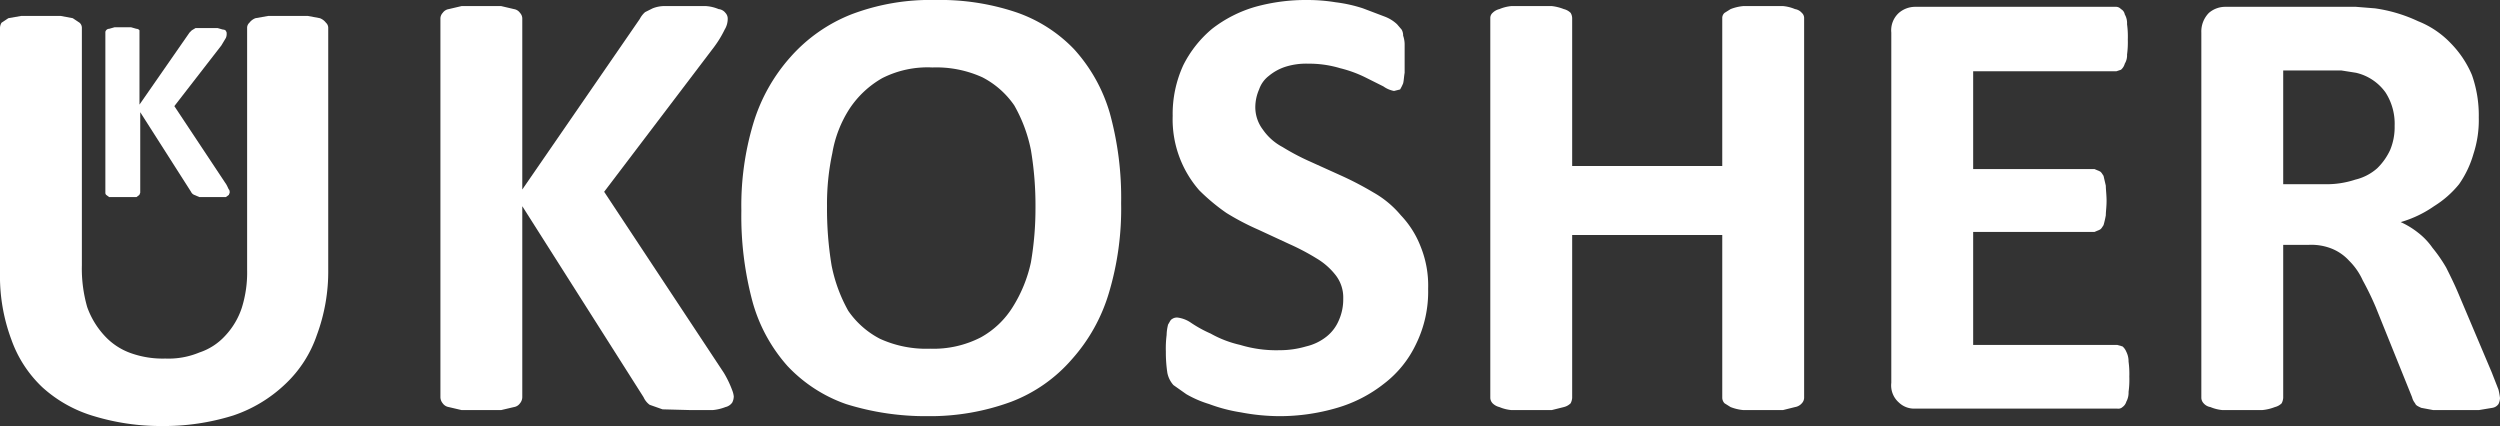
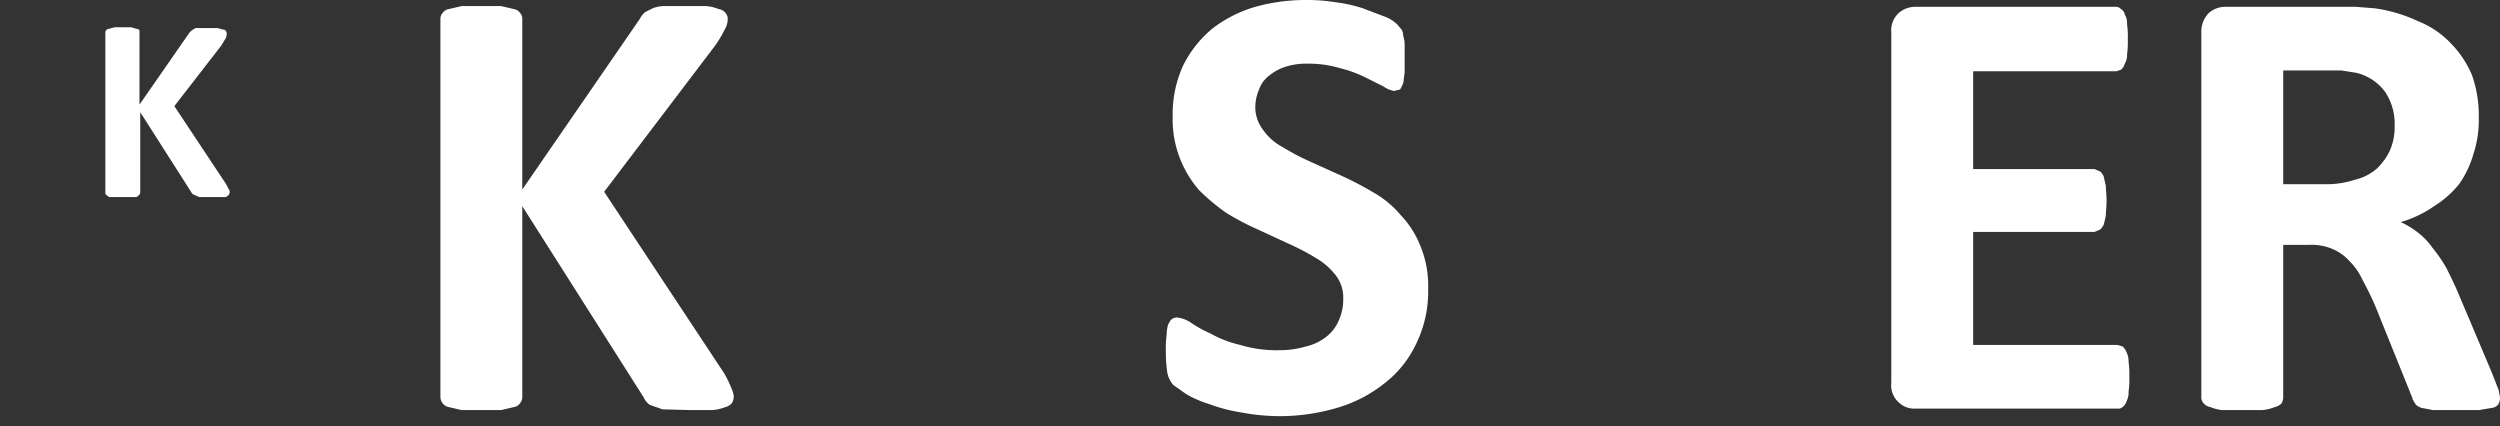
<svg xmlns="http://www.w3.org/2000/svg" id="Capa_1" data-name="Capa 1" viewBox="0 0 329.8 56.2">
  <rect x="0" y="0" width="329.8" height="56.2" fill="#333333" stroke="none" />
  <defs>
    <style>.cls-1{fill:#fff;}</style>
  </defs>
-   <path class="cls-1" d="M43.3,35.5a24.1,24.1,0,0,1-1.5,8.7,15.9,15.9,0,0,1-4.2,6.5,18.5,18.5,0,0,1-6.8,4.1,30.6,30.6,0,0,1-9.5,1.4,30.3,30.3,0,0,1-8.9-1.3,17.4,17.4,0,0,1-6.8-3.8,16,16,0,0,1-4.1-6.3A24,24,0,0,1,0,35.9V3.7A1.4,1.4,0,0,1,.2,3l.9-.6,1.7-.3H8l1.6.3.9.6a.9.9,0,0,1,.3.7V35a18.4,18.4,0,0,0,.7,5.5,11,11,0,0,0,2.3,3.8,8.6,8.6,0,0,0,3.5,2.3,12.5,12.5,0,0,0,4.5.7,10.6,10.6,0,0,0,4.5-.8,8,8,0,0,0,3.4-2.2,9.9,9.9,0,0,0,2.2-3.7,15.5,15.5,0,0,0,.7-5V3.7a.9.9,0,0,1,.3-.7,1.8,1.8,0,0,1,.8-.6l1.7-.3h5.2l1.6.3A1.8,1.8,0,0,1,43,3a.9.9,0,0,1,.3.7Z" />
  <path class="cls-1" d="M30.3,25.4c0,.1-.1.2-.1.3l-.4.3H26.3l-.7-.3a.8.8,0,0,1-.4-.4L18.5,14.8V25.4c0,.1-.1.2-.1.3L18,26H14.4l-.4-.3a.4.4,0,0,1-.1-.3V4.3A.4.4,0,0,1,14,4a.5.5,0,0,1,.4-.2l.7-.2h2.2l.7.2a.5.5,0,0,1,.4.2v9.8L25,4.3l.3-.3.5-.3h2.9l.7.2c.2,0,.4.1.4.2a.4.4,0,0,1,.1.3,1.3,1.3,0,0,1-.1.6l-.6,1L23,14l6.7,10.1c.3.4.4.8.5.9S30.3,25.3,30.3,25.4Z" />
  <path class="cls-1" d="M96.8,52.3a1.9,1.9,0,0,1-.2.8,1.5,1.5,0,0,1-.9.6,6.1,6.1,0,0,1-1.7.4H91.2L87.4,54l-1.7-.6a2.5,2.5,0,0,1-.8-1l-16-25.2V52.4a1.3,1.3,0,0,1-.3.8,1.2,1.2,0,0,1-.8.5l-1.7.4H60.9l-1.7-.4a1.2,1.2,0,0,1-.8-.5,1.3,1.3,0,0,1-.3-.8V2.5a1.1,1.1,0,0,1,.3-.8,1.2,1.2,0,0,1,.8-.5L60.9.8h5.2l1.7.4a1.2,1.2,0,0,1,.8.5,1.1,1.1,0,0,1,.3.8V25L84.4,2.5a3.1,3.1,0,0,1,.7-.9l1-.5A4.3,4.3,0,0,1,87.8.8h5.3a5.3,5.3,0,0,1,1.7.4,1.3,1.3,0,0,1,.9.5,1.1,1.1,0,0,1,.3.8,2.7,2.7,0,0,1-.4,1.4,14,14,0,0,1-1.4,2.3L79.7,25.3,95.5,49.2a13.7,13.7,0,0,1,1.1,2.3A3.1,3.1,0,0,1,96.8,52.3Z" />
-   <path class="cls-1" d="M147.9,26.8a38.7,38.7,0,0,1-1.6,11.8,22.9,22.9,0,0,1-4.9,8.8,20,20,0,0,1-8,5.6,30.9,30.9,0,0,1-11,1.9,35.1,35.1,0,0,1-10.8-1.6,19.4,19.4,0,0,1-7.7-5,21.3,21.3,0,0,1-4.6-8.4,43.5,43.5,0,0,1-1.5-12.1,37.8,37.8,0,0,1,1.6-11.6,23.2,23.2,0,0,1,4.9-8.7,21,21,0,0,1,8-5.6A29.3,29.3,0,0,1,123.4,0,31.5,31.5,0,0,1,134,1.6a19.2,19.2,0,0,1,7.7,4.9,21.4,21.4,0,0,1,4.7,8.4A42,42,0,0,1,147.9,26.8Zm-11.3.6a44.2,44.2,0,0,0-.6-7.6,19.6,19.6,0,0,0-2.2-5.9,11.5,11.5,0,0,0-4.2-3.7A14.7,14.7,0,0,0,123,8.9a13.2,13.2,0,0,0-6.6,1.4,12.7,12.7,0,0,0-4.3,4,15.5,15.5,0,0,0-2.3,5.9,32,32,0,0,0-.7,7,45.8,45.8,0,0,0,.6,7.8,20.2,20.2,0,0,0,2.2,6,11.5,11.5,0,0,0,4.2,3.7,14.7,14.7,0,0,0,6.6,1.3,13.6,13.6,0,0,0,6.7-1.5,11.5,11.5,0,0,0,4.2-4,18.3,18.3,0,0,0,2.4-5.9A42,42,0,0,0,136.6,27.4Z" />
  <path class="cls-1" d="M188.4,38.1a15.7,15.7,0,0,1-1.6,7.3,14.2,14.2,0,0,1-4.2,5.2,18.2,18.2,0,0,1-6.2,3.2,26.8,26.8,0,0,1-7.6,1.1,27.6,27.6,0,0,1-5.1-.5,21.3,21.3,0,0,1-4.2-1.1,14.2,14.2,0,0,1-3-1.3l-1.7-1.2a3.4,3.4,0,0,1-.8-1.6,18,18,0,0,1-.2-2.8,14.1,14.1,0,0,1,.1-2.2,5.9,5.9,0,0,1,.2-1.4c.2-.3.3-.6.5-.7a1.1,1.1,0,0,1,.8-.2,4,4,0,0,1,1.6.6,16.3,16.3,0,0,0,2.7,1.5,14.4,14.4,0,0,0,3.9,1.5,16.4,16.4,0,0,0,5.2.7,12.3,12.3,0,0,0,3.5-.5,6.8,6.8,0,0,0,2.7-1.3,5.4,5.4,0,0,0,1.6-2.1,6.8,6.8,0,0,0,.6-2.9,4.8,4.8,0,0,0-1-3.1,9,9,0,0,0-2.5-2.2,30.4,30.4,0,0,0-3.6-1.9L166,30.3a33.6,33.6,0,0,1-4.2-2.2,26,26,0,0,1-3.6-3,14.2,14.2,0,0,1-3.5-9.8,15.4,15.4,0,0,1,1.4-6.7,15,15,0,0,1,3.8-4.8A17,17,0,0,1,165.6.9a25,25,0,0,1,6.9-.9,23.1,23.1,0,0,1,3.7.3,19,19,0,0,1,3.6.8l2.9,1.1a4.9,4.9,0,0,1,1.6,1l.6.7a1.5,1.5,0,0,1,.2.8,3.6,3.6,0,0,1,.2,1.1V9.6c-.1.6-.1,1-.2,1.4a5.9,5.9,0,0,1-.4.8l-.8.2a3.5,3.5,0,0,1-1.4-.6l-2.4-1.2A16.1,16.1,0,0,0,176.8,9a14.2,14.2,0,0,0-4.2-.6,9.1,9.1,0,0,0-3,.4,6.6,6.6,0,0,0-2.2,1.2,3.8,3.8,0,0,0-1.3,1.8,5.9,5.9,0,0,0-.5,2.3,4.9,4.9,0,0,0,1,3,7.3,7.3,0,0,0,2.6,2.3,30.4,30.4,0,0,0,3.6,1.9l4.2,1.9a42.3,42.3,0,0,1,4.2,2.2,13.1,13.1,0,0,1,3.6,3,12.5,12.5,0,0,1,2.6,4.1A13.7,13.7,0,0,1,188.4,38.1Z" />
-   <path class="cls-1" d="M238,52.5a1.1,1.1,0,0,1-.3.7,1.5,1.5,0,0,1-.9.5l-1.6.4H230a6.1,6.1,0,0,1-1.7-.4l-.8-.5a1.1,1.1,0,0,1-.3-.7V31H207.4V52.5a1.9,1.9,0,0,1-.2.7,1.9,1.9,0,0,1-.9.5l-1.6.4h-5.3a5.3,5.3,0,0,1-1.6-.4,1.9,1.9,0,0,1-.9-.5,1.1,1.1,0,0,1-.3-.7V2.4a.9.9,0,0,1,.3-.7,1.9,1.9,0,0,1,.9-.5,5.3,5.3,0,0,1,1.6-.4h5.3a6.2,6.2,0,0,1,1.6.4,1.9,1.9,0,0,1,.9.5,1.4,1.4,0,0,1,.2.7V21.9h19.8V2.4a.9.9,0,0,1,.3-.7l.8-.5A6.1,6.1,0,0,1,230,.8h5.2a5.3,5.3,0,0,1,1.6.4,1.5,1.5,0,0,1,.9.5.9.9,0,0,1,.3.7Z" />
  <path class="cls-1" d="M280.9,49.7a11.5,11.5,0,0,1-.1,2,2.5,2.5,0,0,1-.3,1.3,1.3,1.3,0,0,1-.5.7.8.8,0,0,1-.7.2H252.7a2.9,2.9,0,0,1-2.2-.8,3,3,0,0,1-1-2.6V4.3a3.1,3.1,0,0,1,1-2.6,3.3,3.3,0,0,1,2.2-.8h26.5a.9.9,0,0,1,.6.3,1,1,0,0,1,.5.7,2.3,2.3,0,0,1,.3,1.3,11.5,11.5,0,0,1,.1,2,12.1,12.1,0,0,1-.1,2,2.1,2.1,0,0,1-.3,1.2,1.6,1.6,0,0,1-.5.8l-.6.2H260.3V22.3h16l.7.3c.2.1.3.3.5.6l.3,1.3c0,.5.1,1.2.1,2s-.1,1.4-.1,1.9a13,13,0,0,1-.3,1.3c-.2.3-.3.5-.5.6l-.7.3h-16V45.5h19l.7.2a1.8,1.8,0,0,1,.5.7,2.8,2.8,0,0,1,.3,1.3A12.1,12.1,0,0,1,280.9,49.7Z" />
  <path class="cls-1" d="M329.8,52.5a1.9,1.9,0,0,1-.2.8,1.2,1.2,0,0,1-.8.5l-1.8.3h-6l-1.6-.3c-.4-.2-.7-.3-.8-.6a2,2,0,0,1-.4-.8l-4.8-11.9a38.4,38.4,0,0,0-1.7-3.5,8.6,8.6,0,0,0-1.8-2.6,6.3,6.3,0,0,0-2.3-1.6,7.3,7.3,0,0,0-3-.5h-3.4V52.5a1.9,1.9,0,0,1-.2.7,1.9,1.9,0,0,1-.9.5,6.1,6.1,0,0,1-1.7.4h-5.2a5.3,5.3,0,0,1-1.6-.4,1.5,1.5,0,0,1-.9-.5,1.1,1.1,0,0,1-.3-.7V4.3a3.5,3.5,0,0,1,1-2.6,3.3,3.3,0,0,1,2.2-.8h17.2l2.5.2A19.9,19.9,0,0,1,319,2.8a12.1,12.1,0,0,1,4.3,2.9,13.4,13.4,0,0,1,2.8,4.2,16,16,0,0,1,.9,5.6,14.3,14.3,0,0,1-.7,4.8,13.4,13.4,0,0,1-1.9,4,13.2,13.2,0,0,1-3.3,2.9,14.9,14.9,0,0,1-4.4,2.1,10.9,10.9,0,0,1,2.3,1.4,9.1,9.1,0,0,1,1.9,2,19.5,19.5,0,0,1,1.8,2.6c.5,1,1.1,2.2,1.6,3.4l4.4,10.4.9,2.3A8.9,8.9,0,0,1,329.8,52.5ZM315.9,16.6a7.6,7.6,0,0,0-1.2-4.4,6.6,6.6,0,0,0-3.9-2.6l-1.9-.3h-7.7v15h5.5a12,12,0,0,0,4-.6,6.7,6.7,0,0,0,2.9-1.5,8.1,8.1,0,0,0,1.7-2.4A7.8,7.8,0,0,0,315.9,16.6Z" />
</svg>